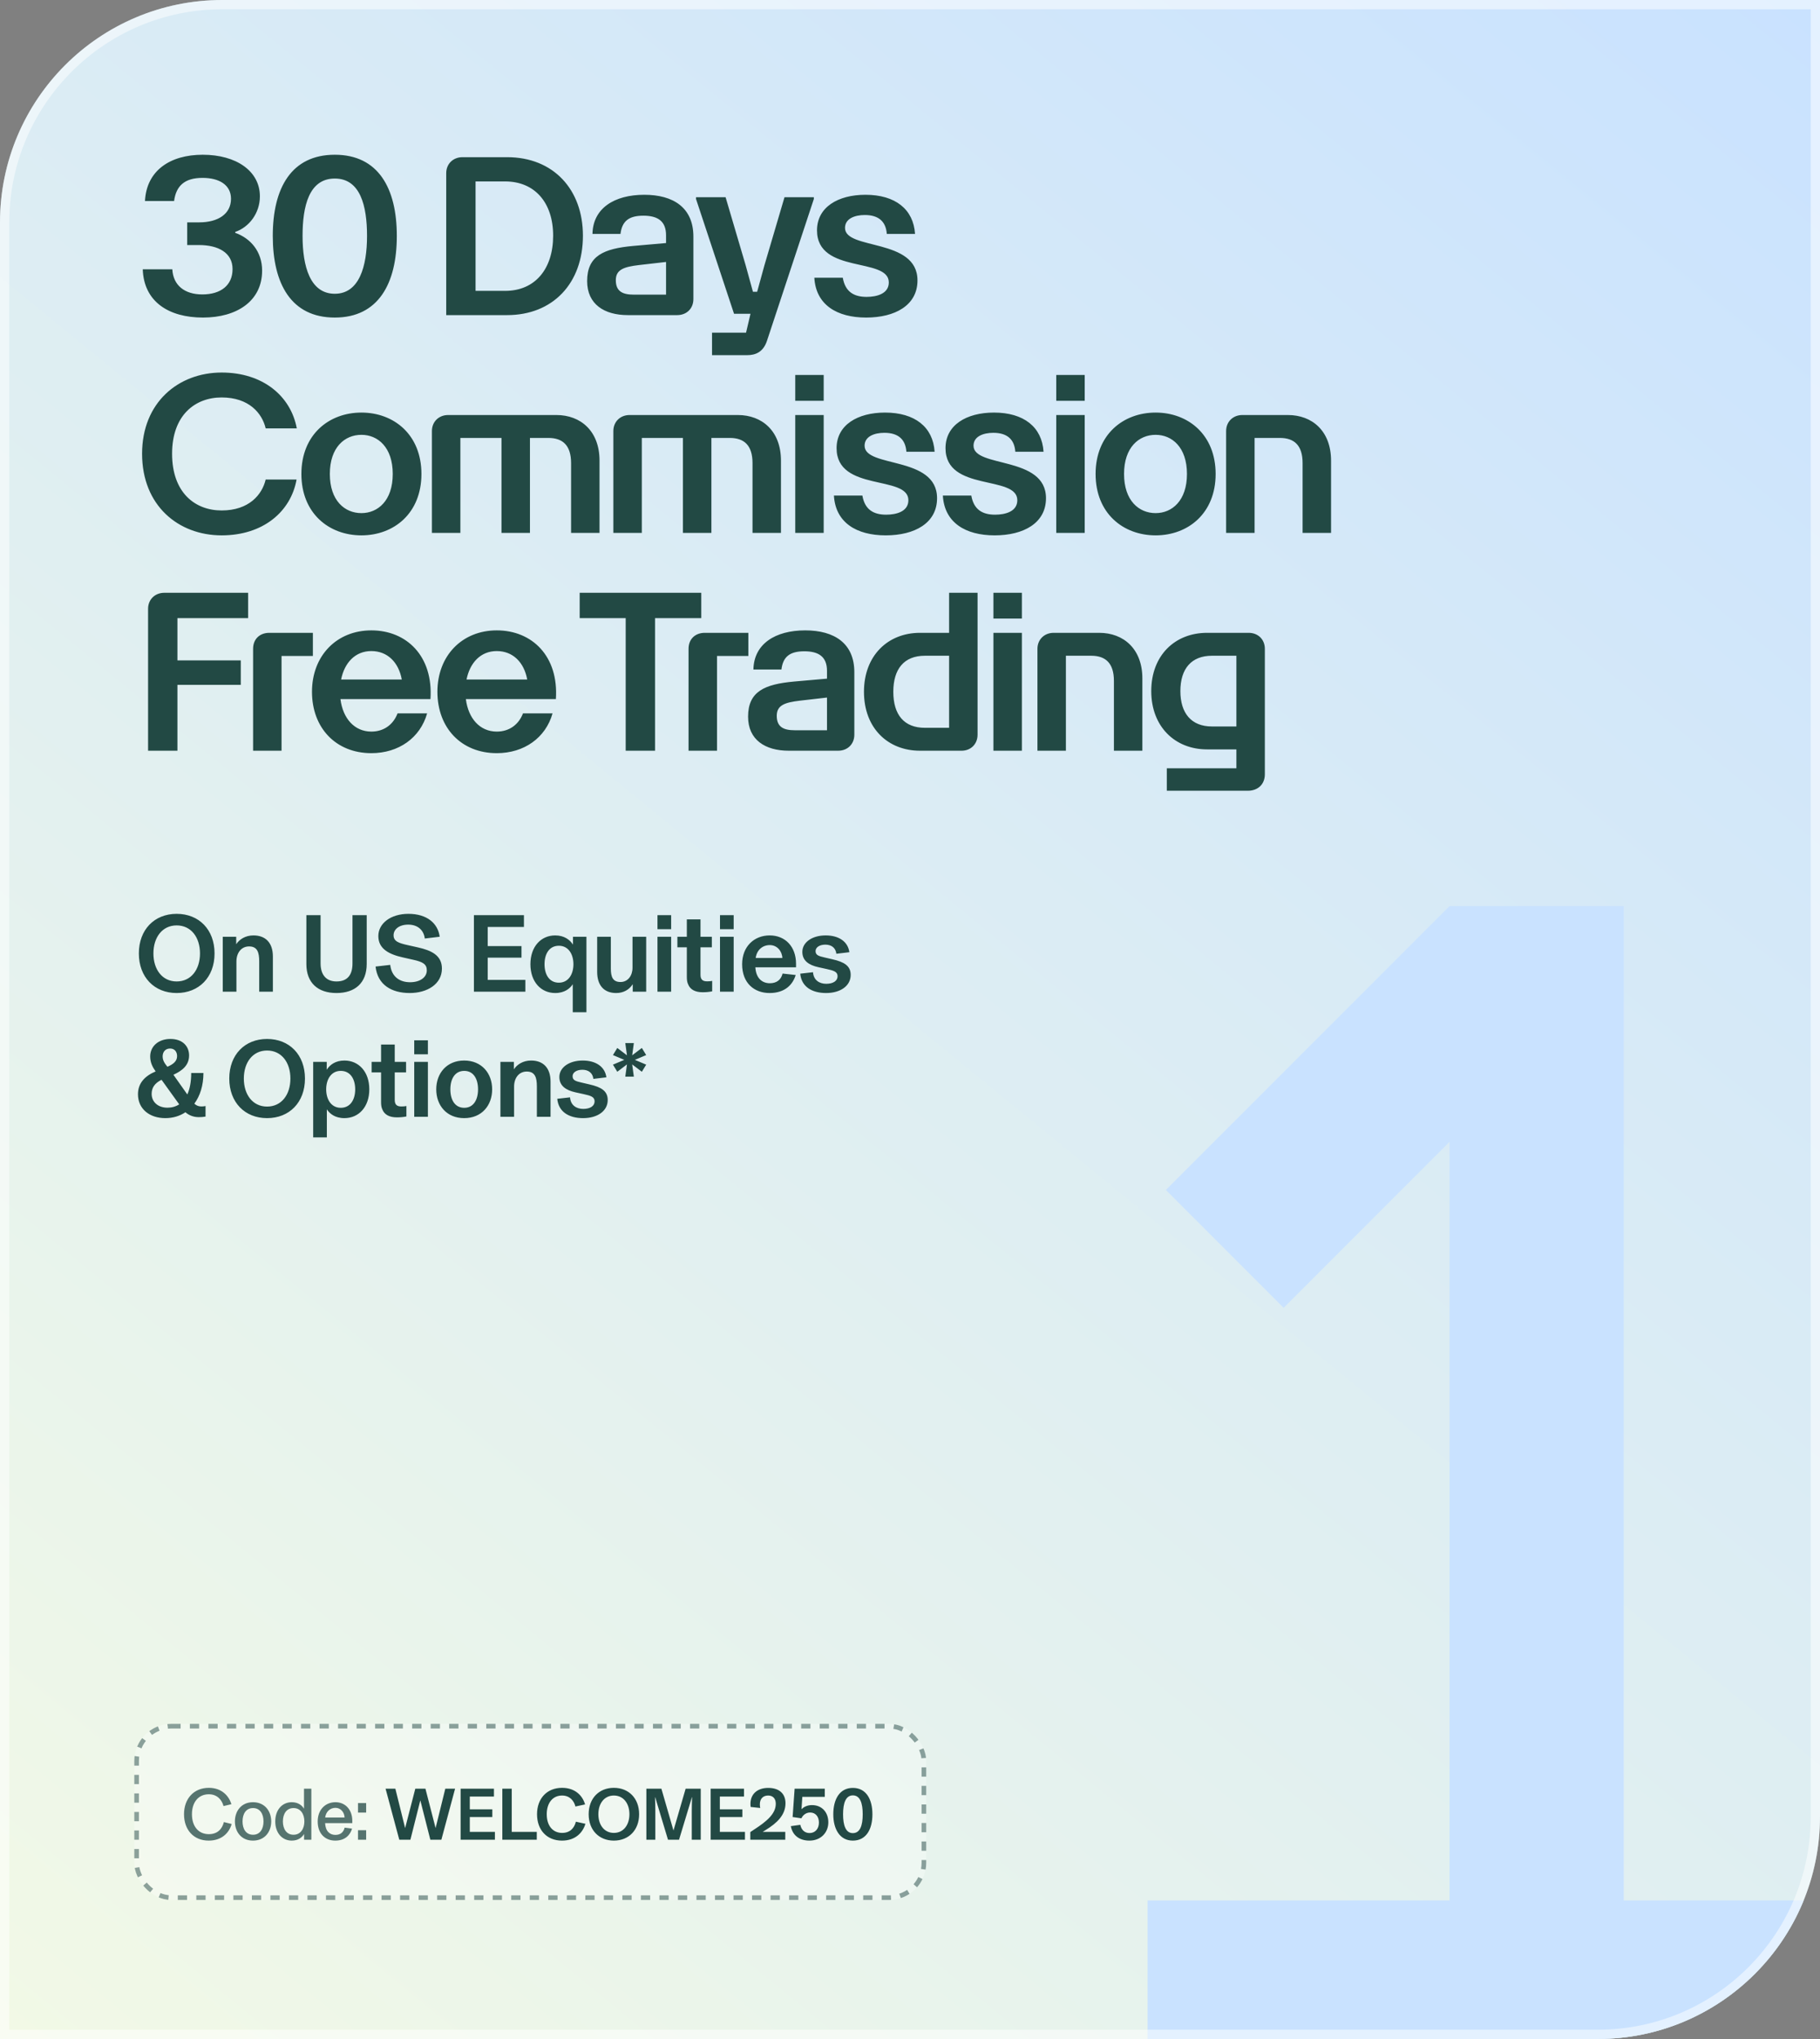
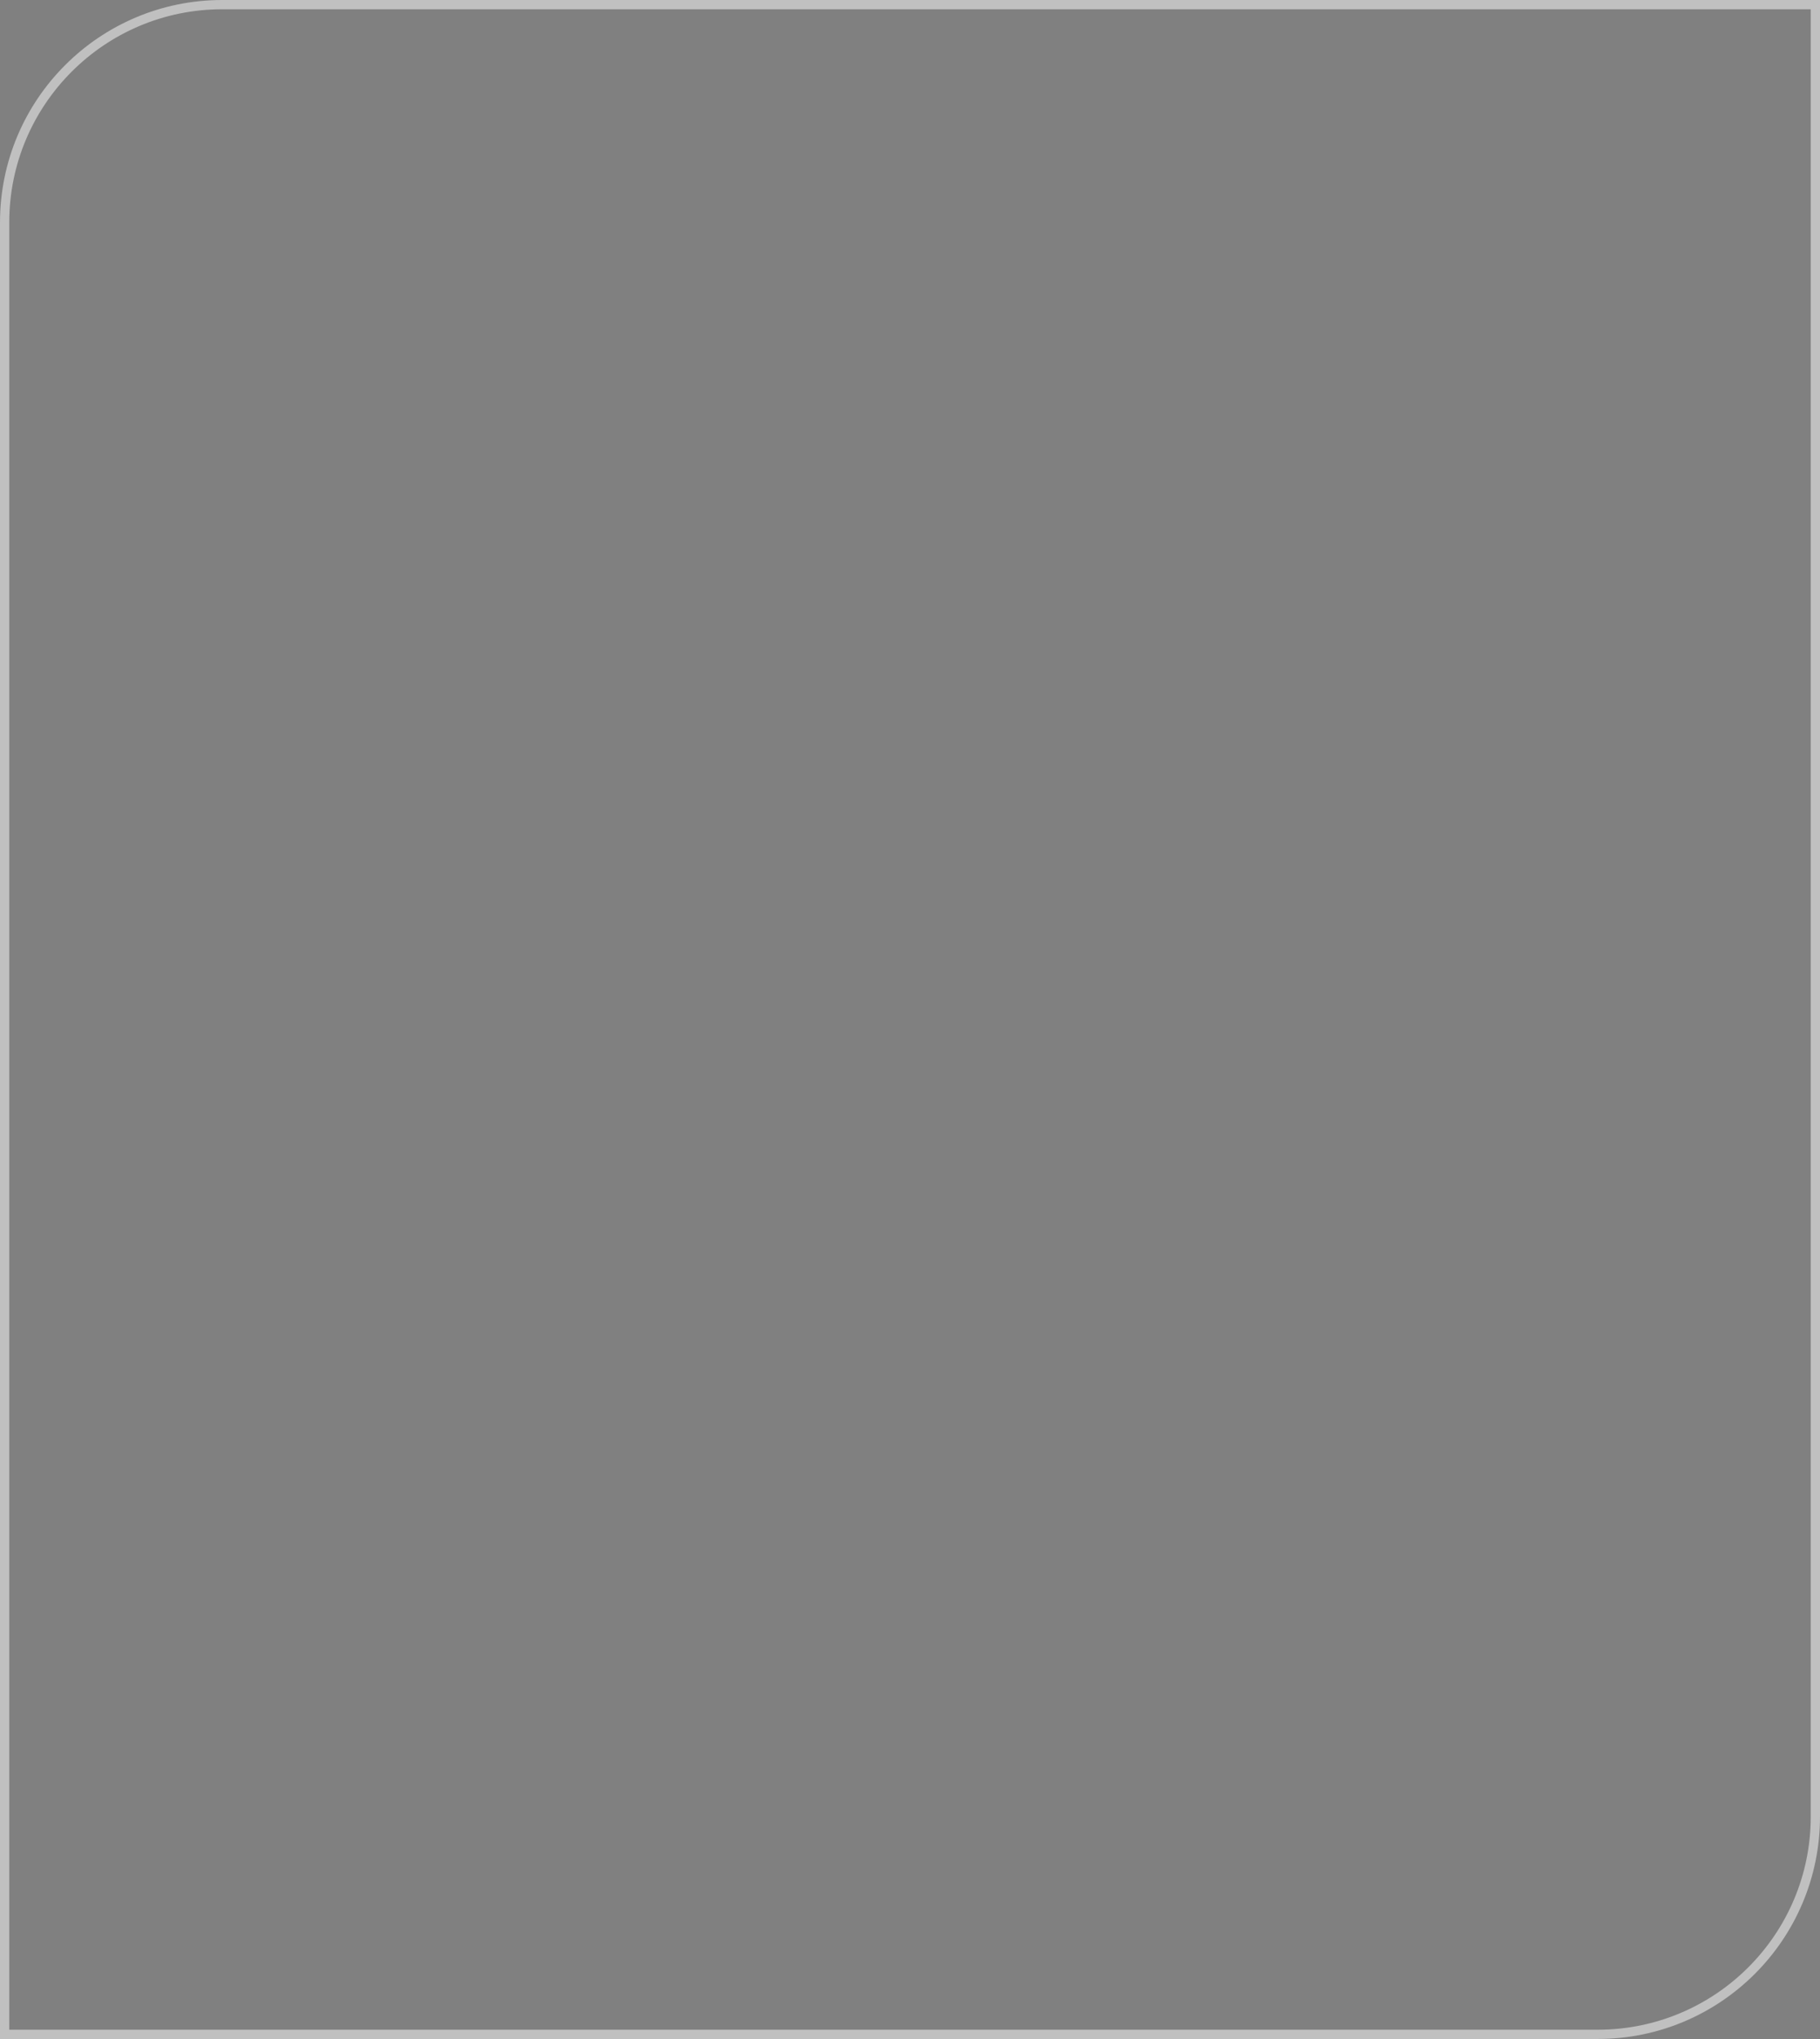
<svg xmlns="http://www.w3.org/2000/svg" fill="none" viewBox="0 0 393 440" height="440" width="393">
  <rect x="0" y="0" width="393" height="440" fill="#808080" stroke="none" />
  <g clip-path="url(#clip0_6541_1625)">
-     <path fill="url(#paint0_linear_6541_1625)" d="M0 48C0 21.49 21.49 0 48 0H393V392C393 418.51 371.51 440 345 440H0V48Z" />
    <path fill="#224944" d="M43.832 68.528C36.44 68.528 31.064 65.12 30.824 58.112H37.208C37.4 61.568 39.848 63.536 43.688 63.536C47.672 63.536 50.216 61.568 50.216 58.064C50.216 54.512 47.096 52.88 42.968 52.88H40.424V47.984H43.016C47.096 47.984 49.88 46.16 49.88 42.896C49.88 39.872 47.288 38.384 43.736 38.384C39.8 38.384 38.024 40.16 37.592 43.376H31.304C31.64 36.8 36.728 33.392 43.784 33.392C50.984 33.392 56.12 36.896 56.12 42.368C56.12 46.016 53.768 49.04 50.792 50.048V50.24C54.152 51.44 56.6 54.32 56.6 58.4C56.6 64.976 51.128 68.528 43.832 68.528ZM72.294 68.528C62.838 68.528 58.902 61.184 58.902 50.912C58.902 40.544 62.934 33.392 72.294 33.392C81.702 33.392 85.686 40.64 85.686 50.912C85.686 61.184 81.702 68.528 72.294 68.528ZM65.334 50.912C65.334 57.488 66.966 63.392 72.294 63.392C77.574 63.392 79.254 57.488 79.254 50.912C79.254 44.432 77.814 38.528 72.294 38.528C66.726 38.528 65.334 44.48 65.334 50.912ZM96.354 37.376C96.354 35.36 97.842 33.92 99.858 33.92H109.506C119.49 33.92 125.874 40.88 125.874 50.864C125.874 61.184 119.346 68 109.506 68H96.354V37.376ZM102.69 62.768H109.074C115.602 62.768 119.442 57.968 119.442 50.864C119.442 43.76 115.506 39.152 109.074 39.152H102.69V62.768ZM135.567 68C130.479 68 126.783 65.648 126.783 60.656C126.783 55.184 130.383 53.648 136.719 53.072L143.823 52.448V50.768C143.823 47.696 141.999 46.544 138.927 46.544C135.759 46.544 134.319 47.744 133.983 50.48H127.935C128.031 44.96 132.639 42.032 139.119 42.032C145.407 42.032 149.727 44.816 149.727 51.056V64.544C149.727 66.56 148.287 68 146.223 68H135.567ZM132.975 60.464C132.975 62.864 134.415 63.584 136.863 63.584H143.823V56.528L137.967 57.2C134.751 57.584 132.975 58.16 132.975 60.464ZM153.752 76.64V71.792H161.096L162.056 67.712H158.504L150.296 42.944V42.56H156.68L161 57.2L162.584 62.96H163.496L165.08 57.2L169.4 42.56H175.736V42.944L165.656 73.424C164.84 76.016 163.112 76.64 161.336 76.64H153.752ZM187.027 68.528C180.739 68.528 176.179 65.792 175.843 59.936H181.987C182.515 63.008 184.435 64.064 187.123 64.064C189.331 64.064 191.923 63.392 191.923 60.944C191.923 55.424 176.419 59.216 176.419 49.712C176.419 44.72 180.931 42.032 186.883 42.032C193.315 42.032 197.251 45.152 197.587 50.48H191.491C191.299 47.792 189.715 46.4 186.739 46.4C184.579 46.4 182.467 47.168 182.467 49.184C182.467 54.032 198.115 51.296 198.115 60.512C198.115 65.888 193.267 68.528 187.027 68.528ZM47.864 115.528C38.504 115.528 30.68 109.096 30.68 97.912C30.68 86.872 38.504 80.392 47.864 80.392C56.792 80.392 62.792 85.48 64.088 92.44H57.368C56.6 89.176 53.768 85.768 47.864 85.768C42.104 85.768 37.16 89.608 37.16 97.912C37.16 106.312 42.104 110.152 47.864 110.152C53.768 110.152 56.6 106.744 57.368 103.48H64.04C62.792 110.44 56.792 115.528 47.864 115.528ZM78.04 115.528C71.032 115.528 65.08 110.776 65.08 102.28C65.08 93.784 71.032 89.032 78.04 89.032C85.048 89.032 91 93.784 91 102.28C91 110.776 85.048 115.528 78.04 115.528ZM71.224 102.28C71.224 108.04 74.44 110.728 78.04 110.728C81.592 110.728 84.808 108.04 84.808 102.28C84.808 96.52 81.592 93.832 78.04 93.832C74.44 93.832 71.224 96.52 71.224 102.28ZM93.266 93.016C93.266 91 94.754 89.56 96.77 89.56H120.146C125.378 89.56 129.458 93.016 129.458 99.4V115H123.314V99.928C123.314 96.088 121.49 94.504 118.418 94.504H114.434V115H108.29V94.504H99.41V115H93.266V93.016ZM132.445 93.016C132.445 91 133.933 89.56 135.949 89.56H159.325C164.557 89.56 168.637 93.016 168.637 99.4V115H162.493V99.928C162.493 96.088 160.669 94.504 157.597 94.504H153.613V115H147.469V94.504H138.589V115H132.445V93.016ZM171.719 115V89.56H177.863V115H171.719ZM171.719 86.488V80.92H177.863V86.488H171.719ZM191.255 115.528C184.967 115.528 180.407 112.792 180.071 106.936H186.215C186.743 110.008 188.663 111.064 191.351 111.064C193.559 111.064 196.151 110.392 196.151 107.944C196.151 102.424 180.647 106.216 180.647 96.712C180.647 91.72 185.159 89.032 191.111 89.032C197.543 89.032 201.479 92.152 201.815 97.48H195.719C195.527 94.792 193.943 93.4 190.967 93.4C188.807 93.4 186.695 94.168 186.695 96.184C186.695 101.032 202.343 98.296 202.343 107.512C202.343 112.888 197.495 115.528 191.255 115.528ZM214.777 115.528C208.489 115.528 203.929 112.792 203.593 106.936H209.737C210.265 110.008 212.185 111.064 214.873 111.064C217.081 111.064 219.673 110.392 219.673 107.944C219.673 102.424 204.169 106.216 204.169 96.712C204.169 91.72 208.681 89.032 214.633 89.032C221.065 89.032 225.001 92.152 225.337 97.48H219.241C219.049 94.792 217.465 93.4 214.489 93.4C212.329 93.4 210.217 94.168 210.217 96.184C210.217 101.032 225.865 98.296 225.865 107.512C225.865 112.888 221.017 115.528 214.777 115.528ZM228.081 115V89.56H234.225V115H228.081ZM228.081 86.488V80.92H234.225V86.488H228.081ZM249.537 115.528C242.529 115.528 236.577 110.776 236.577 102.28C236.577 93.784 242.529 89.032 249.537 89.032C256.545 89.032 262.497 93.784 262.497 102.28C262.497 110.776 256.545 115.528 249.537 115.528ZM242.721 102.28C242.721 108.04 245.937 110.728 249.537 110.728C253.089 110.728 256.305 108.04 256.305 102.28C256.305 96.52 253.089 93.832 249.537 93.832C245.937 93.832 242.721 96.52 242.721 102.28ZM264.763 93.016C264.763 91 266.251 89.56 268.267 89.56H278.107C283.339 89.56 287.419 93.016 287.419 99.4V115H281.275V99.928C281.275 96.088 279.451 94.504 276.379 94.504H270.907V115H264.763V93.016ZM31.976 131.376C31.976 129.36 33.464 127.92 35.48 127.92H53.576V133.392H38.312V142.512H51.992V147.792H38.312V162H31.976V131.376ZM54.651 140.016C54.651 137.856 56.139 136.56 58.155 136.56H67.563V141.552H60.795V162H54.651V140.016ZM80.184 162.528C72.552 162.528 67.368 157.104 67.368 149.28C67.368 141.504 72.696 136.032 80.184 136.032C87.816 136.032 93.576 141.6 92.952 150.864H73.512C74.04 155.04 76.536 157.872 80.184 157.872C82.92 157.872 84.936 156.336 85.848 153.936H92.232C90.744 159.216 86.088 162.528 80.184 162.528ZM73.656 146.64H86.76C86.088 142.944 83.688 140.496 80.184 140.496C76.68 140.496 74.376 143.04 73.656 146.64ZM107.268 162.528C99.636 162.528 94.452 157.104 94.452 149.28C94.452 141.504 99.78 136.032 107.268 136.032C114.9 136.032 120.66 141.6 120.036 150.864H100.596C101.124 155.04 103.62 157.872 107.268 157.872C110.004 157.872 112.02 156.336 112.932 153.936H119.316C117.828 159.216 113.172 162.528 107.268 162.528ZM100.74 146.64H113.844C113.172 142.944 110.772 140.496 107.268 140.496C103.764 140.496 101.46 143.04 100.74 146.64ZM135.109 162V133.392H125.173V127.92H151.429V133.392H141.445V162H135.109ZM148.682 140.016C148.682 137.856 150.17 136.56 152.186 136.56H161.594V141.552H154.826V162H148.682V140.016ZM170.32 162C165.232 162 161.536 159.648 161.536 154.656C161.536 149.184 165.136 147.648 171.472 147.072L178.576 146.448V144.768C178.576 141.696 176.752 140.544 173.68 140.544C170.512 140.544 169.072 141.744 168.736 144.48H162.688C162.784 138.96 167.392 136.032 173.872 136.032C180.16 136.032 184.48 138.816 184.48 145.056V158.544C184.48 160.56 183.04 162 180.976 162H170.32ZM167.728 154.464C167.728 156.864 169.168 157.584 171.616 157.584H178.576V150.528L172.72 151.2C169.504 151.584 167.728 152.16 167.728 154.464ZM198.656 162C191.744 162 186.56 157.152 186.56 149.28C186.56 141.504 191.696 136.56 198.656 136.56H204.944V127.92H211.088V158.544C211.088 160.56 209.648 162 207.632 162H198.656ZM192.896 149.28C192.896 154.272 195.248 157.056 199.712 157.056H204.944V141.504H199.712C195.2 141.504 192.896 144.384 192.896 149.28ZM214.515 162V136.56H220.659V162H214.515ZM214.515 133.488V127.92H220.659V133.488H214.515ZM224.02 140.016C224.02 138 225.508 136.56 227.523 136.56H237.364C242.596 136.56 246.676 140.016 246.676 146.4V162H240.532V146.928C240.532 143.088 238.708 141.504 235.636 141.504H230.164V162H224.02V140.016ZM251.955 170.64V165.792H266.979V161.712H260.643C253.683 161.712 248.595 156.768 248.595 149.136C248.595 141.408 253.731 136.56 260.643 136.56H269.619C271.683 136.56 273.123 138 273.123 140.016V167.088C273.123 169.2 271.683 170.64 269.427 170.64H251.955ZM254.883 149.136C254.883 153.888 257.235 156.768 261.699 156.768H266.979V141.504H261.699C257.283 141.504 254.883 144.288 254.883 149.136Z" />
-     <path fill="#224944" d="M38.144 214.288C33.344 214.288 29.984 210.88 29.984 205.744C29.984 200.608 33.344 197.2 38.144 197.2C42.968 197.2 46.328 200.608 46.328 205.744C46.328 210.88 42.968 214.288 38.144 214.288ZM38.144 211.792C41.264 211.792 43.184 209.224 43.184 205.744C43.184 202.264 41.264 199.696 38.144 199.696C35.048 199.696 33.128 202.264 33.128 205.744C33.128 209.224 35.048 211.792 38.144 211.792ZM48.101 214V202.144H51.005V203.728H51.029C51.677 202.744 52.949 201.856 54.725 201.856C57.293 201.856 58.925 203.392 58.925 206.416V214H55.973V207.448C55.973 205.552 55.589 204.232 53.789 204.232C52.061 204.232 51.053 205.672 51.053 207.472V214H48.101ZM72.658 214.288C68.626 214.288 66.154 212.08 66.154 208.024V197.488H69.226V207.904C69.226 210.256 70.354 211.792 72.658 211.792C75.13 211.792 76.114 210.256 76.114 207.904V197.488H79.186V208.024C79.186 212.08 76.714 214.288 72.658 214.288ZM88.465 214.288C84.577 214.288 81.529 212.536 81.097 208.576L84.265 208.216C84.553 210.76 86.281 211.96 88.561 211.96C90.601 211.96 92.161 210.976 92.161 209.392C92.161 208.096 91.345 207.568 89.233 207.112L87.001 206.608C84.001 205.936 81.697 204.76 81.697 202C81.697 199.24 84.385 197.2 88.201 197.2C92.161 197.2 94.561 199.216 94.945 202.144L91.729 202.528C91.489 200.632 90.121 199.528 88.153 199.528C86.161 199.528 84.985 200.56 84.985 201.832C84.985 203.128 86.089 203.512 88.009 203.944L90.265 204.448C93.145 205.096 95.425 206.152 95.425 209.008C95.425 212.368 92.257 214.288 88.465 214.288ZM102.335 214V197.488H113.135V200.032H105.311V204.16H112.607V206.656H105.311V211.456H113.447V214H102.335ZM123.678 212.392C123.078 213.304 121.926 214.288 119.886 214.288C116.814 214.288 114.534 211.864 114.534 208.072C114.534 204.28 116.814 201.856 119.886 201.856C121.83 201.856 123.054 202.792 123.726 203.848V202.144H126.63V218.44H123.678V212.392ZM120.678 212.056C122.742 212.056 123.822 210.232 123.822 208.072C123.822 205.912 122.742 204.088 120.678 204.088C118.59 204.088 117.582 205.864 117.582 208.072C117.582 210.28 118.59 212.056 120.678 212.056ZM133.053 214.288C130.365 214.288 128.949 212.56 128.949 209.728V202.144H131.901V209.032C131.901 210.784 132.309 211.912 133.989 211.912C135.597 211.912 136.581 210.52 136.581 208.84V202.144H139.533V214H136.629V212.416H136.605C135.861 213.568 134.637 214.288 133.053 214.288ZM141.972 214V202.144H144.924V214H141.972ZM141.972 200.512V197.488H144.924V200.512H141.972ZM151.718 214.12C150.086 214.12 149.006 213.52 148.574 212.368C148.382 211.96 148.31 211.48 148.31 210.784V204.424H146.27V202.144H148.31V198.4H151.262V202.144H153.71V204.424H151.262V210.352C151.262 211.408 151.766 211.768 152.678 211.768C153.158 211.768 153.422 211.744 153.782 211.672V213.928C153.158 214.048 152.51 214.12 151.718 214.12ZM155.473 214V202.144H158.425V214H155.473ZM155.473 200.512V197.488H158.425V200.512H155.473ZM166.179 214.288C162.891 214.288 160.251 212.176 160.251 208.072C160.251 204.232 162.867 201.856 166.203 201.856C169.563 201.856 171.891 204.28 171.891 207.976V208.744H163.107C163.251 211.144 164.619 212.176 166.227 212.176C167.715 212.176 168.651 211.432 168.987 210.088L171.819 210.4C171.195 212.464 169.515 214.288 166.179 214.288ZM163.179 206.728H168.939C168.867 205.216 167.787 203.944 166.227 203.944C164.619 203.944 163.395 205.048 163.179 206.728ZM178.389 214.288C175.269 214.288 173.061 212.896 172.797 210.112L175.557 209.8C175.677 211.504 176.925 212.296 178.413 212.296C179.901 212.296 180.861 211.672 180.861 210.664C180.861 209.704 180.045 209.44 178.485 209.104L176.733 208.72C174.645 208.264 173.253 207.304 173.253 205.408C173.253 203.344 175.365 201.856 178.293 201.856C181.197 201.856 183.117 203.248 183.405 205.48L180.597 205.816C180.453 204.52 179.517 203.848 178.221 203.848C176.973 203.848 176.109 204.424 176.109 205.24C176.109 206.104 176.757 206.32 178.029 206.608L179.781 207.016C182.301 207.592 183.693 208.432 183.693 210.376C183.693 212.776 181.437 214.288 178.389 214.288ZM42.896 241.072C41.888 241.072 40.856 240.736 40.04 240.016C38.816 240.832 37.352 241.288 35.696 241.288C32.312 241.288 29.792 239.32 29.792 236.128C29.792 233.728 31.304 232.168 33.608 231.208C32.912 230.224 32.432 229.264 32.432 227.968C32.432 225.832 34.16 224.2 36.8 224.2C39.488 224.2 40.832 225.832 40.832 227.752C40.832 229.912 39.32 231.064 37.448 231.928L40.448 236.176C40.976 235.024 41.288 233.488 41.288 231.544H43.928C43.928 234.208 43.208 236.488 41.96 238.168C42.488 238.648 42.968 238.768 43.544 238.768C43.904 238.768 44.144 238.72 44.384 238.672V240.952C43.856 241.048 43.448 241.072 42.896 241.072ZM32.744 236.056C32.744 237.688 33.992 239.032 36.176 239.032C37.112 239.032 37.952 238.792 38.696 238.312L34.88 233.008C33.344 233.776 32.744 234.784 32.744 236.056ZM35.12 227.968C35.12 228.88 35.6 229.528 36.152 230.2C37.496 229.624 38.24 228.952 38.24 227.896C38.24 227.008 37.736 226.264 36.728 226.264C35.72 226.264 35.12 226.984 35.12 227.968ZM57.668 241.288C52.868 241.288 49.508 237.88 49.508 232.744C49.508 227.608 52.868 224.2 57.668 224.2C62.492 224.2 65.852 227.608 65.852 232.744C65.852 237.88 62.492 241.288 57.668 241.288ZM57.668 238.792C60.788 238.792 62.708 236.224 62.708 232.744C62.708 229.264 60.788 226.696 57.668 226.696C54.572 226.696 52.652 229.264 52.652 232.744C52.652 236.224 54.572 238.792 57.668 238.792ZM67.626 245.44V229.144H70.554V230.848C71.202 229.792 72.426 228.856 74.37 228.856C77.466 228.856 79.746 231.28 79.746 235.072C79.746 238.864 77.466 241.288 74.37 241.288C72.33 241.288 71.178 240.304 70.578 239.392V245.44H67.626ZM73.578 239.056C75.666 239.056 76.698 237.28 76.698 235.072C76.698 232.864 75.666 231.088 73.578 231.088C71.514 231.088 70.434 232.912 70.434 235.072C70.434 237.232 71.514 239.056 73.578 239.056ZM85.692 241.12C84.06 241.12 82.98 240.52 82.548 239.368C82.356 238.96 82.284 238.48 82.284 237.784V231.424H80.244V229.144H82.284V225.4H85.236V229.144H87.684V231.424H85.236V237.352C85.236 238.408 85.74 238.768 86.652 238.768C87.132 238.768 87.396 238.744 87.756 238.672V240.928C87.132 241.048 86.484 241.12 85.692 241.12ZM89.447 241V229.144H92.399V241H89.447ZM89.447 227.512V224.488H92.399V227.512H89.447ZM100.225 241.288C96.457 241.288 94.201 238.552 94.201 235.072C94.201 231.616 96.457 228.856 100.225 228.856C104.017 228.856 106.273 231.616 106.273 235.072C106.273 238.552 104.017 241.288 100.225 241.288ZM100.249 239.056C102.241 239.056 103.225 237.328 103.225 235.072C103.225 232.816 102.241 231.088 100.249 231.088C98.233 231.088 97.249 232.816 97.249 235.072C97.249 237.352 98.233 239.056 100.249 239.056ZM108.057 241V229.144H110.961V230.728H110.985C111.633 229.744 112.905 228.856 114.681 228.856C117.249 228.856 118.881 230.392 118.881 233.416V241H115.929V234.448C115.929 232.552 115.545 231.232 113.745 231.232C112.017 231.232 111.009 232.672 111.009 234.472V241H108.057ZM125.922 241.288C122.802 241.288 120.594 239.896 120.33 237.112L123.09 236.8C123.21 238.504 124.458 239.296 125.946 239.296C127.434 239.296 128.394 238.672 128.394 237.664C128.394 236.704 127.578 236.44 126.018 236.104L124.266 235.72C122.178 235.264 120.786 234.304 120.786 232.408C120.786 230.344 122.898 228.856 125.826 228.856C128.73 228.856 130.65 230.248 130.938 232.48L128.13 232.816C127.986 231.52 127.05 230.848 125.754 230.848C124.506 230.848 123.642 231.424 123.642 232.24C123.642 233.104 124.29 233.32 125.562 233.608L127.314 234.016C129.834 234.592 131.226 235.432 131.226 237.376C131.226 239.776 128.97 241.288 125.922 241.288ZM135.022 232.336L135.382 229.696L133.294 231.28L132.358 229.744L134.806 228.712L132.358 227.68L133.294 226.144L135.382 227.728L135.022 225.088H136.87L136.51 227.728L138.598 226.144L139.534 227.68L137.086 228.712L139.534 229.744L138.598 231.28L136.51 229.696L136.87 232.336H135.022Z" />
-     <rect fill-opacity="0.3" fill="white" rx="8" height="38" width="171" y="372" x="29" />
-     <rect stroke-dasharray="2 2" stroke-opacity="0.5" stroke="#224944" rx="7.5" height="37" width="170" y="372.5" x="29.5" />
    <path fill-opacity="0.75" fill="#224944" d="M45.064 397.192C41.816 397.192 39.736 394.872 39.736 391.496C39.736 388.168 41.832 385.8 45.096 385.8C47.88 385.8 49.448 387.56 49.96 389.336L48.264 389.736C47.912 388.376 46.872 387.192 45.096 387.192C42.84 387.192 41.448 388.92 41.448 391.496C41.448 394.12 42.856 395.8 45.096 395.8C46.936 395.8 47.96 394.728 48.344 393.192L50.024 393.608C49.464 395.576 47.832 397.192 45.064 397.192ZM54.629 397.192C52.133 397.192 50.725 395.32 50.725 393.048C50.725 390.792 52.133 388.904 54.629 388.904C57.141 388.904 58.565 390.792 58.565 393.048C58.565 395.32 57.141 397.192 54.629 397.192ZM54.645 395.928C56.181 395.928 56.901 394.632 56.901 393.048C56.901 391.48 56.181 390.168 54.645 390.168C53.093 390.168 52.373 391.464 52.373 393.048C52.373 394.648 53.093 395.928 54.645 395.928ZM63.005 397.192C60.925 397.192 59.437 395.544 59.437 393.048C59.437 390.552 60.925 388.904 63.005 388.904C64.445 388.904 65.261 389.656 65.645 390.312V385.992H67.229V397H65.661V395.768C65.245 396.472 64.413 397.192 63.005 397.192ZM63.389 395.928C64.925 395.928 65.725 394.6 65.725 393.048C65.725 391.496 64.925 390.168 63.389 390.168C61.837 390.168 61.085 391.464 61.085 393.048C61.085 394.632 61.837 395.928 63.389 395.928ZM72.393 397.192C70.281 397.192 68.601 395.768 68.601 393.064C68.601 390.456 70.313 388.904 72.441 388.904C74.553 388.904 76.073 390.504 76.073 392.92V393.416H70.201C70.281 395.208 71.257 395.96 72.409 395.96C73.497 395.96 74.169 395.416 74.425 394.392L76.025 394.6C75.625 395.928 74.585 397.192 72.393 397.192ZM70.217 392.2H74.409C74.361 391.08 73.577 390.12 72.441 390.12C71.273 390.12 70.377 390.952 70.217 392.2ZM77.305 397V394.952H79.065V397H77.305ZM77.305 391.144V389.096H79.065V391.144H77.305Z" />
    <path fill="#224944" d="M86.219 397L83.259 385.992H85.371L87.483 394.488L89.675 385.992H91.867L94.059 394.488L96.155 385.992H98.267L95.307 397H92.923L90.763 388.504L88.619 397H86.219ZM99.461 397V385.992H106.661V387.688H101.445V390.44H106.309V392.104H101.445V395.304H106.869V397H99.461ZM108.469 397V385.992H110.501V395.304H115.909V397H108.469ZM121.356 397.192C118.108 397.192 115.964 394.936 115.964 391.496C115.964 388.104 118.108 385.8 121.372 385.8C124.284 385.8 125.836 387.592 126.332 389.384L124.252 389.832C123.948 388.584 123.02 387.464 121.372 387.464C119.34 387.464 118.06 389.064 118.06 391.496C118.06 393.976 119.356 395.528 121.388 395.528C123.068 395.528 124.012 394.504 124.348 393.112L126.412 393.56C125.836 395.512 124.204 397.192 121.356 397.192ZM132.552 397.192C129.352 397.192 127.112 394.92 127.112 391.496C127.112 388.072 129.352 385.8 132.552 385.8C135.768 385.8 138.008 388.072 138.008 391.496C138.008 394.92 135.768 397.192 132.552 397.192ZM132.552 395.528C134.632 395.528 135.912 393.816 135.912 391.496C135.912 389.176 134.632 387.464 132.552 387.464C130.488 387.464 129.208 389.176 129.208 391.496C129.208 393.816 130.488 395.528 132.552 395.528ZM139.571 397V385.992H142.819L145.427 395.016L148.051 385.992H151.315V397H149.379V390.712C149.379 389.672 149.411 388.712 149.443 387.832L149.411 387.816L146.627 397H144.243L141.475 387.816L141.443 387.832C141.475 388.712 141.507 389.672 141.507 390.712V397H139.571ZM153.455 397V385.992H160.655V387.688H155.439V390.44H160.303V392.104H155.439V395.304H160.863V397H153.455ZM162.015 397V395.352L162.783 394.84C165.583 393.032 167.519 391.4 167.519 389.24C167.519 388.136 166.911 387.464 165.871 387.464C164.815 387.464 164.079 388.12 164.079 389.352C164.079 389.688 164.111 389.912 164.159 390.152L162.095 389.928C162.079 389.8 162.047 389.576 162.047 389.272C162.047 387.096 163.599 385.816 165.871 385.816C168.223 385.816 169.615 387.016 169.615 389.144C169.615 391.72 167.679 393.464 165.359 394.888L164.719 395.288V395.304H169.567V397H162.015ZM174.785 397.192C172.497 397.192 171.105 395.944 170.769 394.072L172.817 393.784C173.009 394.776 173.681 395.56 174.817 395.56C176.017 395.56 176.833 394.648 176.833 393.304C176.833 392.056 176.145 391.128 174.929 391.128C173.953 391.128 173.297 391.816 173.057 392.376L171.153 392.104L171.585 385.992H178.097V387.752H173.249L173.073 390.392L173.089 390.408C173.553 389.928 174.305 389.528 175.329 389.528C177.537 389.528 178.865 391.144 178.865 393.24C178.865 395.448 177.249 397.192 174.785 397.192ZM184.16 397.192C181.328 397.192 179.936 394.696 179.936 391.512C179.936 388.232 181.328 385.816 184.16 385.816C187.008 385.816 188.384 388.232 188.384 391.512C188.384 394.792 187.008 397.192 184.16 397.192ZM184.16 395.576C185.712 395.576 186.288 393.944 186.288 391.512C186.288 389.064 185.712 387.432 184.16 387.432C182.64 387.432 182.048 389.064 182.048 391.512C182.048 393.944 182.64 395.576 184.16 395.576Z" />
    <path fill="#C9E2FF" d="M247.807 410.106H313.005V246.397L277.182 282.22L251.748 256.786L313.005 195.529H350.618V410.106H415.815V446.287H247.807V410.106Z" />
  </g>
  <path stroke-width="2" stroke-opacity="0.5" stroke="white" d="M48 1H392V392C392 417.957 370.957 439 345 439H1V48C1 22.043 22.043 1 48 1Z" />
  <defs>
    <linearGradient gradientUnits="userSpaceOnUse" y2="456.429" x2="19.67" y1="0.049" x1="392.625" id="paint0_linear_6541_1625">
      <stop stop-color="#C9E2FF" />
      <stop stop-color="#F2F9E6" offset="1" />
    </linearGradient>
    <clipPath id="clip0_6541_1625">
-       <path fill="white" d="M0 48C0 21.49 21.49 0 48 0H393V392C393 418.51 371.51 440 345 440H0V48Z" />
-     </clipPath>
+       </clipPath>
  </defs>
</svg>